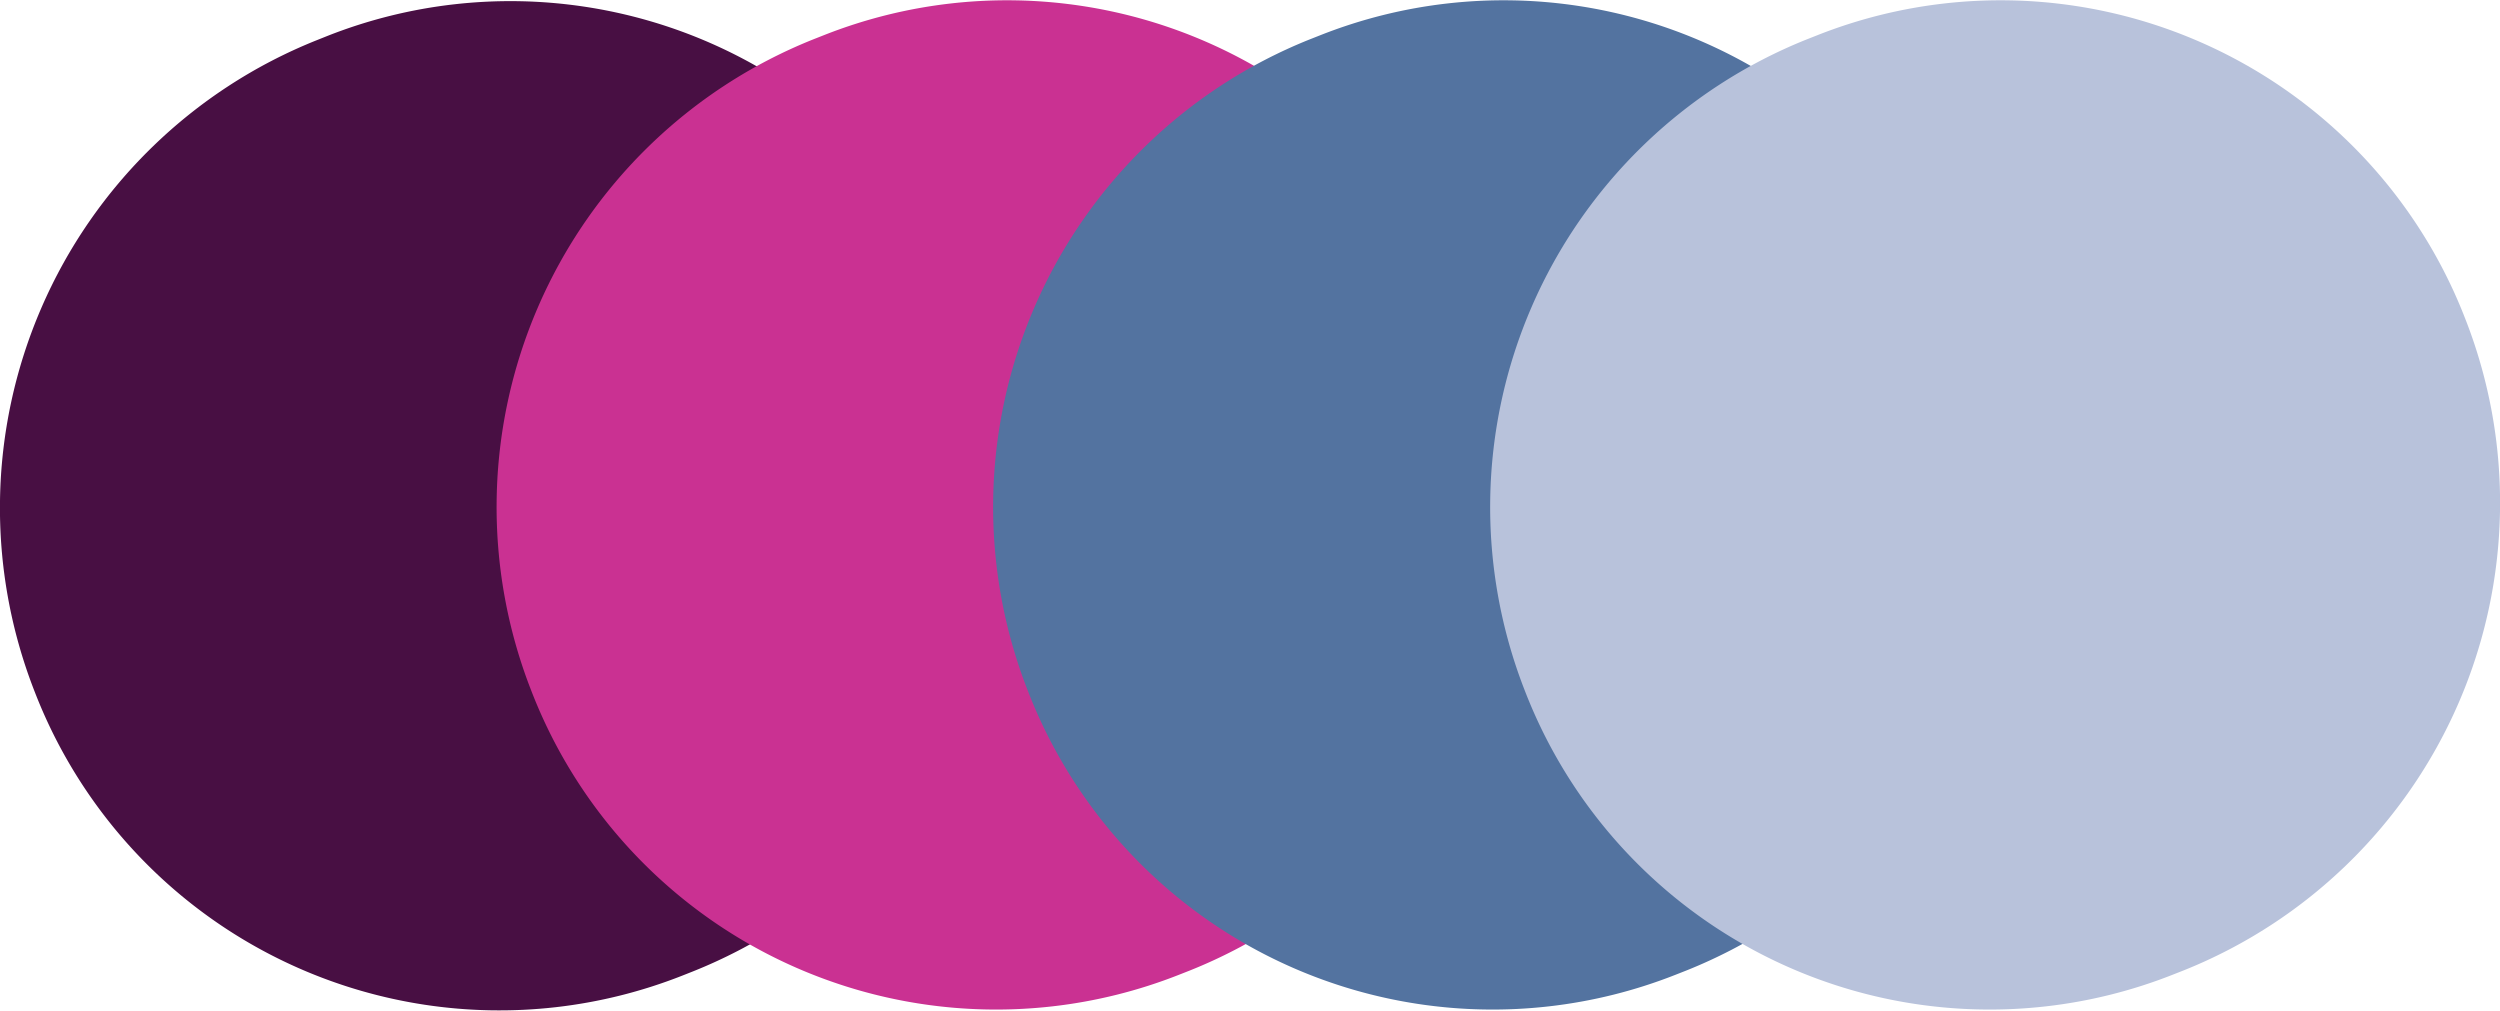
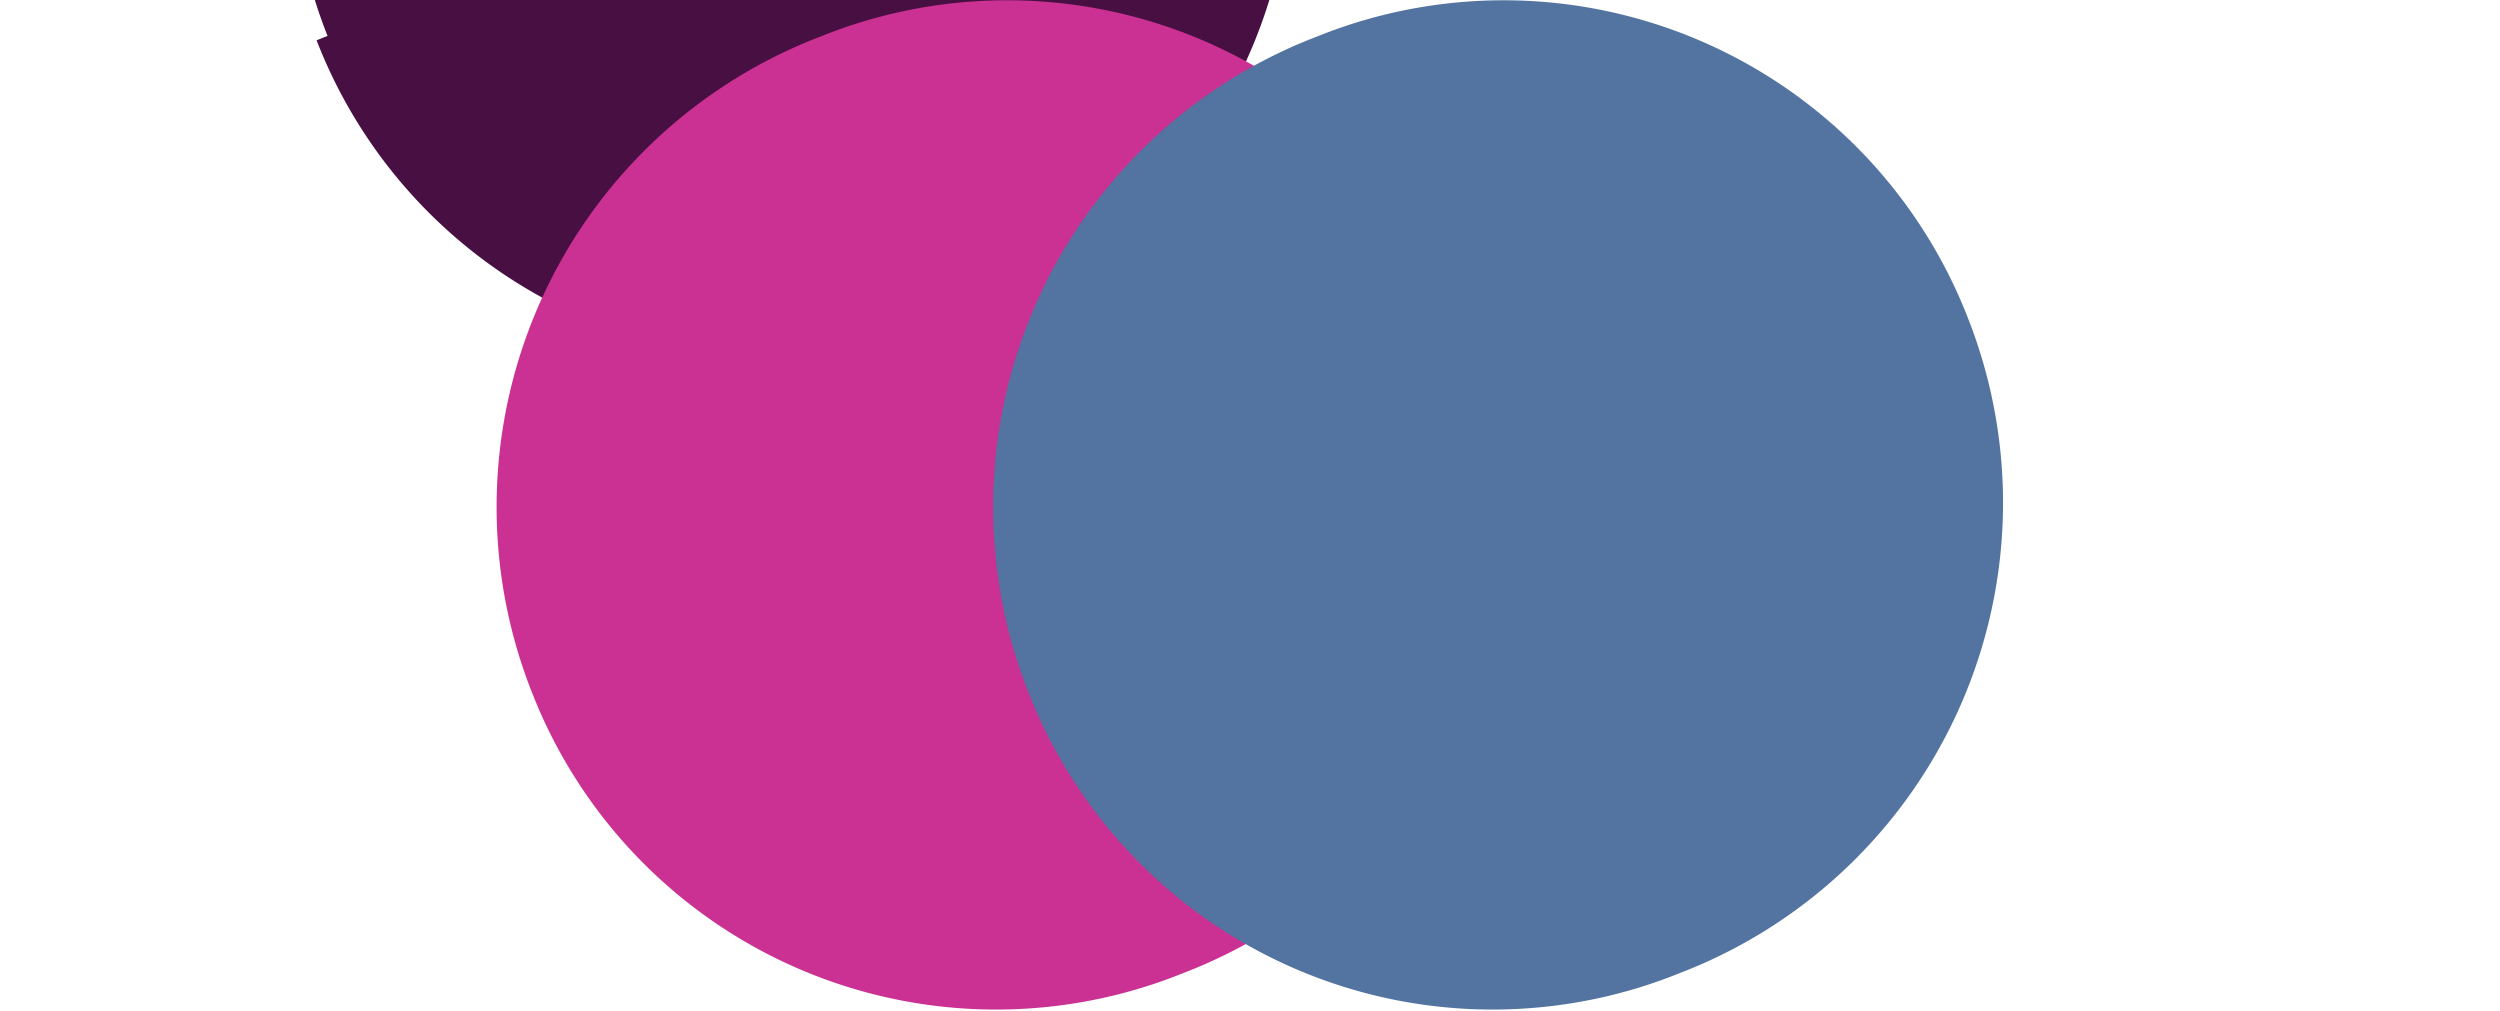
<svg xmlns="http://www.w3.org/2000/svg" width="86.648" height="35.03" viewBox="0 0 86.648 35.03">
  <g id="Group_5221" data-name="Group 5221" transform="translate(-1708.957 -659)">
-     <path id="Path_12404" data-name="Path 12404" d="M-1671.255,3033.568l-.38.152a17.456,17.456,0,0,0-9.766,22.588h0a17.269,17.269,0,0,0,22.44,9.831l.381-.151a17.46,17.46,0,0,0,9.766-22.59h0A17.269,17.269,0,0,0-1671.255,3033.568Z" transform="translate(3391.564 -2373.324)" fill="#480F43" />
+     <path id="Path_12404" data-name="Path 12404" d="M-1671.255,3033.568l-.38.152h0a17.269,17.269,0,0,0,22.44,9.831l.381-.151a17.46,17.46,0,0,0,9.766-22.59h0A17.269,17.269,0,0,0-1671.255,3033.568Z" transform="translate(3391.564 -2373.324)" fill="#480F43" />
    <path id="Path_12405" data-name="Path 12405" d="M-1671.254,3033.569l-.38.15a17.457,17.457,0,0,0-9.766,22.59h0a17.268,17.268,0,0,0,22.44,9.831l.381-.15a17.459,17.459,0,0,0,9.766-22.59h0A17.267,17.267,0,0,0-1671.254,3033.569Z" transform="translate(3408.777 -2373.354)" fill="#CA3192" />
    <path id="Path_12428" data-name="Path 12428" d="M-1671.254,3033.569l-.38.15a17.457,17.457,0,0,0-9.766,22.59h0a17.268,17.268,0,0,0,22.44,9.831l.381-.15a17.459,17.459,0,0,0,9.766-22.59h0A17.267,17.267,0,0,0-1671.254,3033.569Z" transform="translate(3425.986 -2373.354)" fill="#5373A0" />
-     <path id="Path_12429" data-name="Path 12429" d="M-1671.254,3033.569l-.38.15a17.457,17.457,0,0,0-9.766,22.59h0a17.268,17.268,0,0,0,22.44,9.831l.381-.15a17.459,17.459,0,0,0,9.766-22.59h0A17.267,17.267,0,0,0-1671.254,3033.569Z" transform="translate(3443.213 -2373.354)" fill="#B8C2DB" />
  </g>
</svg>